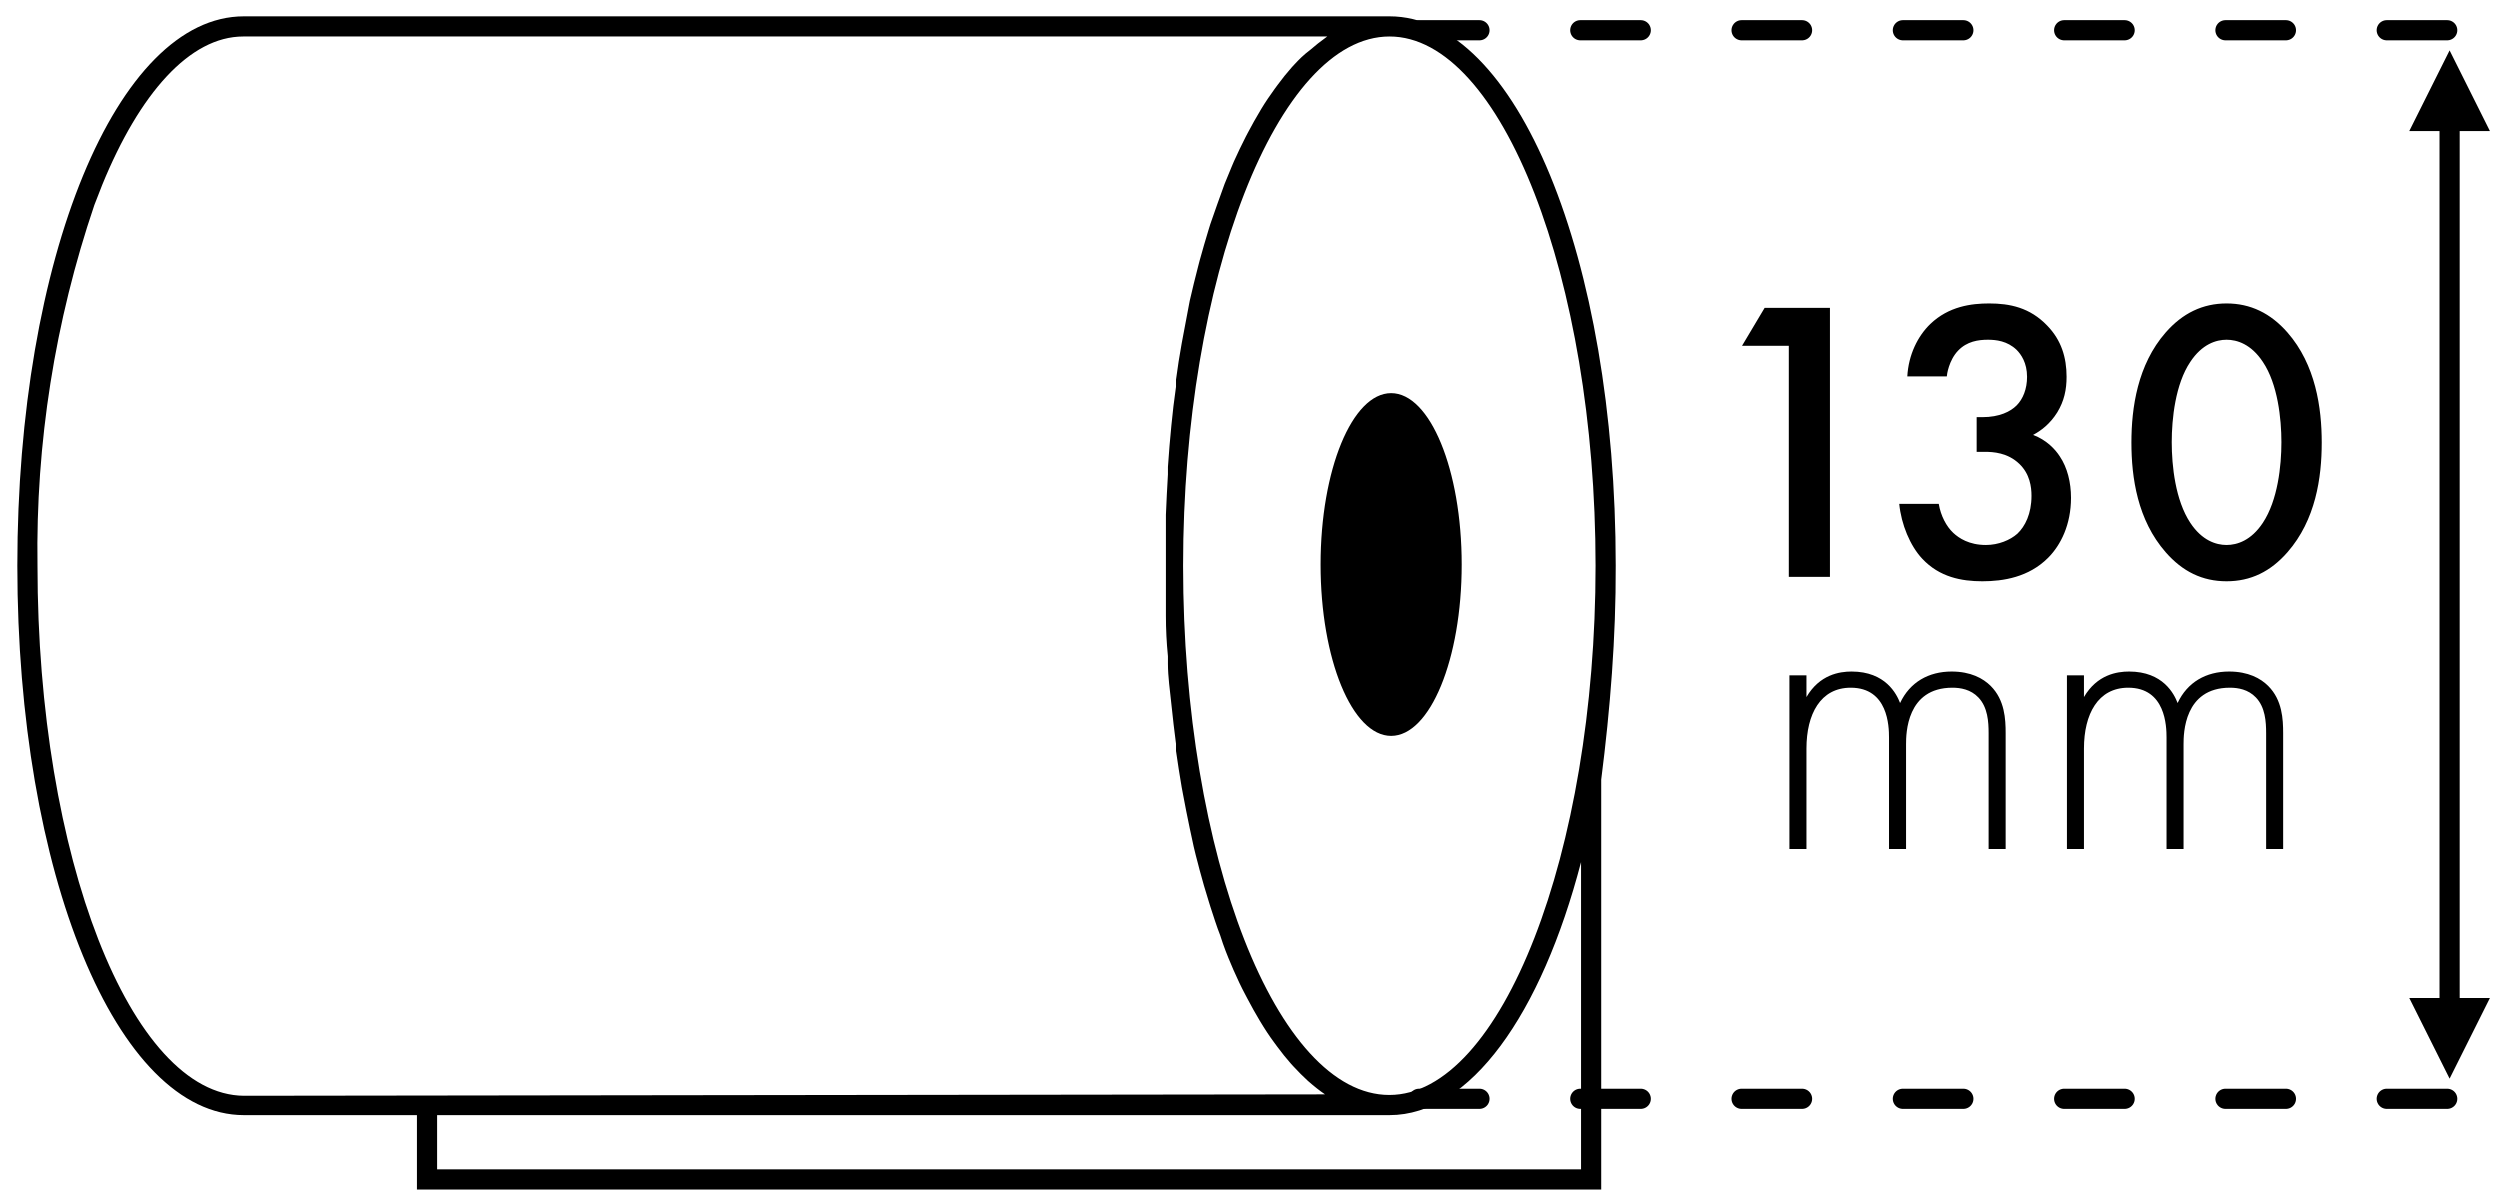
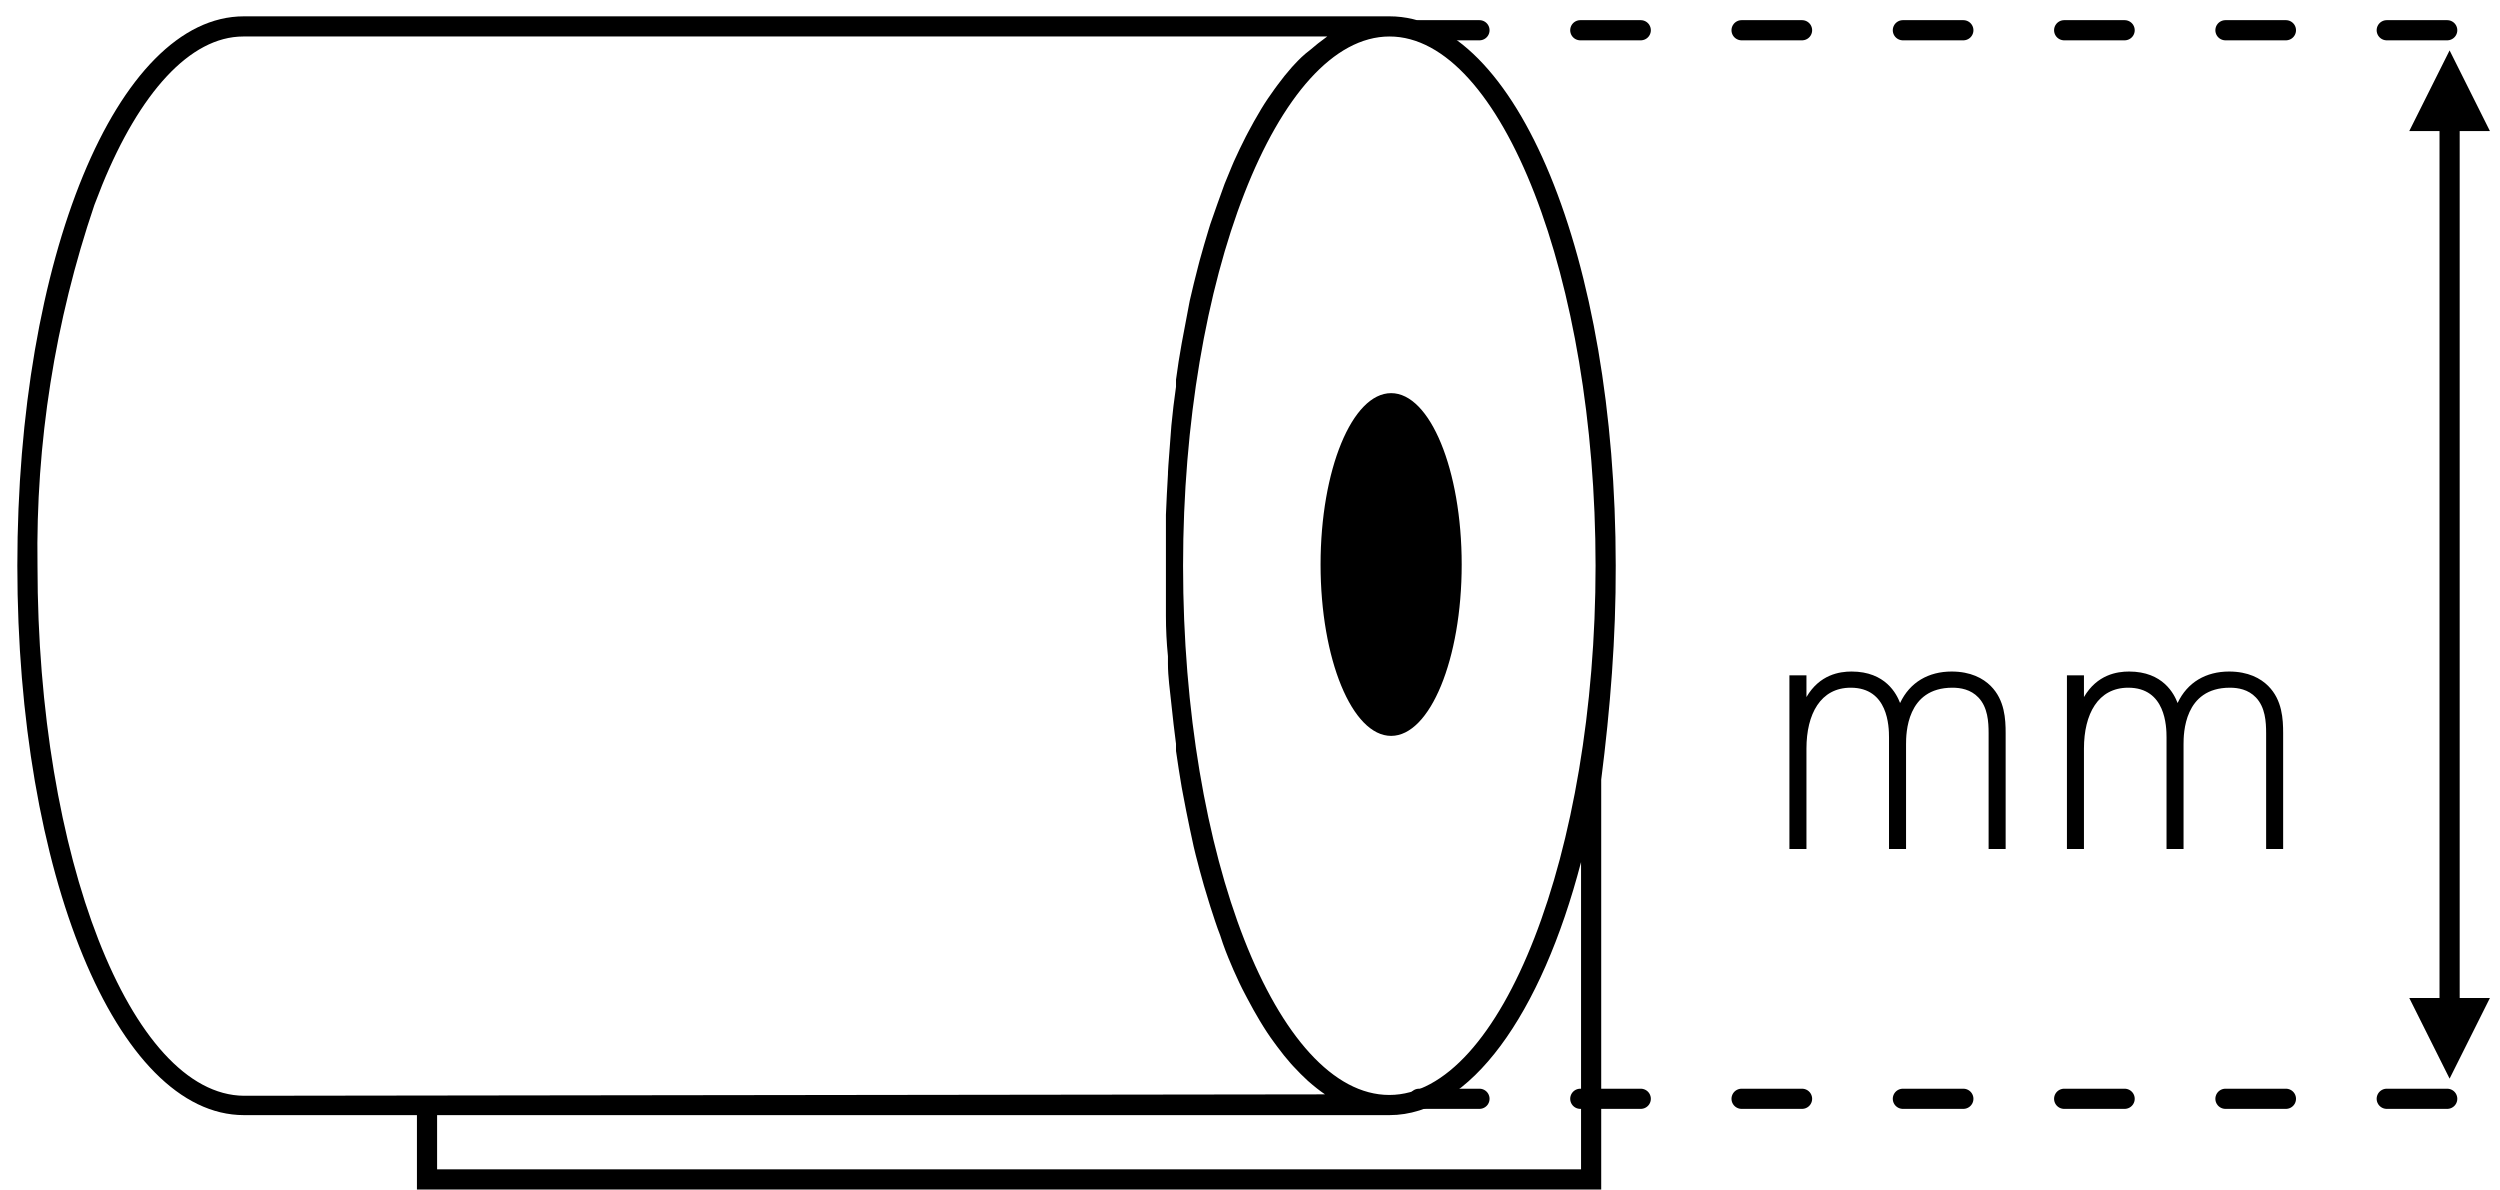
<svg xmlns="http://www.w3.org/2000/svg" width="124px" height="59px" viewBox="0 0 124 59" version="1.1">
  <title>Skersmuo</title>
  <desc>Created with Sketch.</desc>
  <defs />
  <g id="Page-1" stroke="none" stroke-width="1" fill="none" fill-rule="evenodd">
    <g id="ICONS-Copy-4" transform="translate(-143, -315)">
      <g id="Skersmuo" transform="translate(143, 315)">
        <g id="icon">
          <g transform="translate(0.5, 0.5)" fill="#000000" fill-rule="nonzero">
-             <path d="M68.42,0.31 L11.6,0.31 C5.3,0.31 0.36,12.31 0.36,27.56 C0.36,42.81 5.29,54.81 11.6,54.81 L20.18,54.81 L20.18,58.5 L78.92,58.5 L78.92,38.17 C79.368,34.663 79.652,31.114 79.64,27.56 C79.64,12.28 74.71,0.31 68.42,0.31 Z M78.64,27.56 C78.64,41.79 73.96,53.81 68.41,53.81 C62.86,53.81 58.18,42 58.18,27.56 C58.18,13.33 62.87,1.31 68.42,1.31 C73.97,1.31 78.64,13.33 78.64,27.56 Z M4.18,9.67 L4.57,8.67 C6.42,4.14 8.91,1.31 11.57,1.31 L65.33,1.31 C64.982,1.564 64.724,1.765 64.48,1.98 C64.16,2.22 63.93,2.45 63.69,2.71 L63.57,2.84 C63.33,3.11 63.1,3.4 62.87,3.71 L62.73,3.9 C62.5,4.22 62.27,4.55 62.06,4.9 C61.79,5.35 61.59,5.71 61.39,6.09 L61.29,6.28 C61.09,6.67 60.89,7.09 60.7,7.51 L60.59,7.77 C60.47,8.05 60.353,8.333 60.24,8.62 L59.88,9.62 C59.76,9.96 59.643,10.293 59.53,10.62 L59.45,10.88 C59.297,11.38 59.147,11.897 59,12.43 L58.92,12.74 C58.78,13.29 58.64,13.84 58.51,14.42 C58.39,15.06 58.28,15.63 58.17,16.22 L58.11,16.54 C58.003,17.127 57.91,17.723 57.83,18.33 L57.83,18.69 C57.74,19.32 57.66,19.96 57.6,20.61 C57.53,21.3 57.48,21.95 57.43,22.66 C57.43,22.78 57.43,22.91 57.43,23.03 C57.39,23.697 57.357,24.363 57.33,25.03 C57.33,25.16 57.33,25.29 57.33,25.43 C57.33,26.13 57.33,26.83 57.33,27.54 C57.33,28.25 57.33,28.96 57.33,29.65 C57.33,29.78 57.33,29.91 57.33,30.05 C57.33,30.717 57.363,31.383 57.43,32.05 C57.43,32.17 57.43,32.3 57.43,32.42 C57.43,33.08 57.53,33.73 57.6,34.42 C57.67,35.12 57.75,35.76 57.83,36.39 L57.83,36.75 C57.917,37.357 58.01,37.953 58.11,38.54 L58.17,38.86 C58.28,39.44 58.39,40.02 58.51,40.58 C58.64,41.23 58.77,41.79 58.92,42.34 L59,42.65 C59.14,43.177 59.29,43.693 59.45,44.2 L59.53,44.46 C59.69,44.95 59.85,45.46 60.02,45.89 C60.2,46.46 60.38,46.91 60.57,47.35 L60.68,47.61 C60.87,48.04 61.06,48.45 61.27,48.84 L61.37,49.03 C61.57,49.41 61.77,49.77 61.98,50.12 C62.25,50.57 62.47,50.9 62.7,51.21 L62.84,51.4 C63.07,51.71 63.3,52 63.54,52.27 L63.66,52.4 C63.89,52.65 64.13,52.89 64.37,53.11 C64.694,53.395 64.952,53.596 65.22,53.78 L11.6,53.85 C6,53.81 1.36,42 1.36,27.56 C1.269,21.479 2.226,15.429 4.18,9.67 Z M77.92,56.5 L77.92,57.5 L21.18,57.5 L21.18,54.81 L68.42,54.81 C72.42,54.81 75.95,49.81 77.92,42.26 L77.92,56.5 Z" id="Shape" />
+             <path d="M68.42,0.31 L11.6,0.31 C5.3,0.31 0.36,12.31 0.36,27.56 C0.36,42.81 5.29,54.81 11.6,54.81 L20.18,54.81 L20.18,58.5 L78.92,58.5 L78.92,38.17 C79.368,34.663 79.652,31.114 79.64,27.56 C79.64,12.28 74.71,0.31 68.42,0.31 Z M78.64,27.56 C78.64,41.79 73.96,53.81 68.41,53.81 C62.86,53.81 58.18,42 58.18,27.56 C58.18,13.33 62.87,1.31 68.42,1.31 C73.97,1.31 78.64,13.33 78.64,27.56 Z M4.18,9.67 L4.57,8.67 C6.42,4.14 8.91,1.31 11.57,1.31 L65.33,1.31 C64.982,1.564 64.724,1.765 64.48,1.98 C64.16,2.22 63.93,2.45 63.69,2.71 L63.57,2.84 C63.33,3.11 63.1,3.4 62.87,3.71 L62.73,3.9 C62.5,4.22 62.27,4.55 62.06,4.9 C61.79,5.35 61.59,5.71 61.39,6.09 L61.29,6.28 C61.09,6.67 60.89,7.09 60.7,7.51 L60.59,7.77 C60.47,8.05 60.353,8.333 60.24,8.62 L59.88,9.62 C59.76,9.96 59.643,10.293 59.53,10.62 L59.45,10.88 C59.297,11.38 59.147,11.897 59,12.43 L58.92,12.74 C58.78,13.29 58.64,13.84 58.51,14.42 C58.39,15.06 58.28,15.63 58.17,16.22 L58.11,16.54 C58.003,17.127 57.91,17.723 57.83,18.33 L57.83,18.69 C57.74,19.32 57.66,19.96 57.6,20.61 C57.43,22.78 57.43,22.91 57.43,23.03 C57.39,23.697 57.357,24.363 57.33,25.03 C57.33,25.16 57.33,25.29 57.33,25.43 C57.33,26.13 57.33,26.83 57.33,27.54 C57.33,28.25 57.33,28.96 57.33,29.65 C57.33,29.78 57.33,29.91 57.33,30.05 C57.33,30.717 57.363,31.383 57.43,32.05 C57.43,32.17 57.43,32.3 57.43,32.42 C57.43,33.08 57.53,33.73 57.6,34.42 C57.67,35.12 57.75,35.76 57.83,36.39 L57.83,36.75 C57.917,37.357 58.01,37.953 58.11,38.54 L58.17,38.86 C58.28,39.44 58.39,40.02 58.51,40.58 C58.64,41.23 58.77,41.79 58.92,42.34 L59,42.65 C59.14,43.177 59.29,43.693 59.45,44.2 L59.53,44.46 C59.69,44.95 59.85,45.46 60.02,45.89 C60.2,46.46 60.38,46.91 60.57,47.35 L60.68,47.61 C60.87,48.04 61.06,48.45 61.27,48.84 L61.37,49.03 C61.57,49.41 61.77,49.77 61.98,50.12 C62.25,50.57 62.47,50.9 62.7,51.21 L62.84,51.4 C63.07,51.71 63.3,52 63.54,52.27 L63.66,52.4 C63.89,52.65 64.13,52.89 64.37,53.11 C64.694,53.395 64.952,53.596 65.22,53.78 L11.6,53.85 C6,53.81 1.36,42 1.36,27.56 C1.269,21.479 2.226,15.429 4.18,9.67 Z M77.92,56.5 L77.92,57.5 L21.18,57.5 L21.18,54.81 L68.42,54.81 C72.42,54.81 75.95,49.81 77.92,42.26 L77.92,56.5 Z" id="Shape" />
            <ellipse id="Oval" cx="68.5" cy="27.5" rx="3.5" ry="8.5" />
          </g>
          <g id="Group" transform="translate(70, 1)" stroke="#000000" stroke-dasharray="3,5" stroke-linecap="round">
            <path d="M0.382,53.5 L51.623,53.5" id="Line" />
            <path d="M0.382,0.5 L51.623,0.5" id="Line-Copy" />
          </g>
          <g id="Arrow" transform="translate(119, 2)">
            <path d="M2.5,4.5 L2.5,47.5" id="Line-2" stroke="#000000" stroke-linecap="square" />
            <polygon id="Triangle" fill="#000000" points="2.5 0.5 4.5 4.5 0.5 4.5" />
            <polygon id="Triangle-Copy" fill="#000000" transform="translate(2.5, 49.5) scale(1, -1) translate(-2.5, -49.5) " points="2.5 47.5 4.5 51.5 0.5 51.5" />
          </g>
          <g id="125mm" transform="translate(83.222, 9.111)" fill="#000000">
-             <path d="M5.503,19.5 L5.503,8.04 L3.183,8.04 L4.303,6.16 L7.543,6.16 L7.543,19.5 L5.503,19.5 Z M13.34,9.56 L11.38,9.56 C11.44,8.48 11.9,7.56 12.52,6.96 C13.44,6.08 14.56,5.94 15.44,5.94 C16.46,5.94 17.46,6.14 18.32,7.04 C19.02,7.76 19.28,8.62 19.28,9.58 C19.28,10.22 19.16,10.78 18.82,11.34 C18.46,11.92 18,12.26 17.62,12.46 C18.3,12.72 18.72,13.18 18.94,13.52 C19.32,14.08 19.5,14.82 19.5,15.58 C19.5,16.9 19,17.92 18.36,18.56 C17.4,19.52 16.14,19.72 15.1,19.72 C14.08,19.72 12.98,19.52 12.12,18.6 C11.52,17.96 11.08,16.9 10.98,15.88 L12.94,15.88 C13.04,16.48 13.32,17 13.66,17.32 C13.94,17.58 14.44,17.92 15.28,17.92 C15.9,17.92 16.48,17.68 16.84,17.36 C17.22,17 17.54,16.38 17.54,15.48 C17.54,15.04 17.46,14.4 16.94,13.9 C16.36,13.34 15.64,13.3 15.22,13.3 L14.82,13.3 L14.82,11.58 L15.1,11.58 C15.96,11.58 16.5,11.3 16.8,11 C17.12,10.68 17.32,10.18 17.32,9.58 C17.32,8.88 17.02,8.46 16.8,8.24 C16.34,7.8 15.78,7.74 15.38,7.74 C14.9,7.74 14.34,7.82 13.9,8.28 C13.44,8.76 13.34,9.48 13.34,9.56 Z M27.216,19.72 C26.016,19.72 25.036,19.24 24.196,18.28 C22.796,16.68 22.496,14.58 22.496,12.84 C22.496,11.12 22.796,8.98 24.196,7.38 C25.036,6.42 26.036,5.94 27.216,5.94 C28.396,5.94 29.396,6.42 30.236,7.38 C31.636,8.98 31.936,11.12 31.936,12.84 C31.936,14.58 31.636,16.68 30.236,18.28 C29.396,19.24 28.416,19.72 27.216,19.72 Z M27.216,7.74 C26.696,7.74 25.996,7.96 25.416,8.84 C24.676,9.94 24.496,11.66 24.496,12.82 C24.496,14 24.676,15.7 25.416,16.82 C25.996,17.7 26.696,17.92 27.216,17.92 C27.736,17.92 28.436,17.7 29.016,16.82 C29.756,15.7 29.936,14 29.936,12.82 C29.936,11.66 29.756,9.94 29.016,8.84 C28.436,7.96 27.736,7.74 27.216,7.74 Z" id="130" />
            <path d="M5.533,33 L5.533,24.387 L6.378,24.387 L6.378,25.463 C7.032,24.344 8.024,24.197 8.616,24.197 C10.304,24.197 10.853,25.316 11.022,25.759 C11.508,24.724 12.437,24.197 13.577,24.197 C14.527,24.197 15.139,24.534 15.519,24.914 C16.216,25.611 16.258,26.561 16.258,27.258 L16.258,33 L15.413,33 L15.413,27.258 C15.413,26.688 15.371,25.97 14.907,25.484 C14.527,25.083 14.02,24.999 13.619,24.999 C11.339,24.999 11.318,27.279 11.318,27.807 L11.318,33 L10.473,33 L10.473,27.469 C10.473,26.92 10.431,24.999 8.573,24.999 C7.074,24.999 6.378,26.308 6.378,28.018 L6.378,33 L5.533,33 Z M19.298,33 L19.298,24.387 L20.142,24.387 L20.142,25.463 C20.797,24.344 21.789,24.197 22.38,24.197 C24.069,24.197 24.618,25.316 24.787,25.759 C25.272,24.724 26.201,24.197 27.341,24.197 C28.291,24.197 28.903,24.534 29.283,24.914 C29.98,25.611 30.022,26.561 30.022,27.258 L30.022,33 L29.178,33 L29.178,27.258 C29.178,26.688 29.136,25.97 28.671,25.484 C28.291,25.083 27.784,24.999 27.383,24.999 C25.103,24.999 25.082,27.279 25.082,27.807 L25.082,33 L24.238,33 L24.238,27.469 C24.238,26.92 24.196,24.999 22.338,24.999 C20.839,24.999 20.142,26.308 20.142,28.018 L20.142,33 L19.298,33 Z" id="mm" />
          </g>
        </g>
      </g>
    </g>
  </g>
</svg>